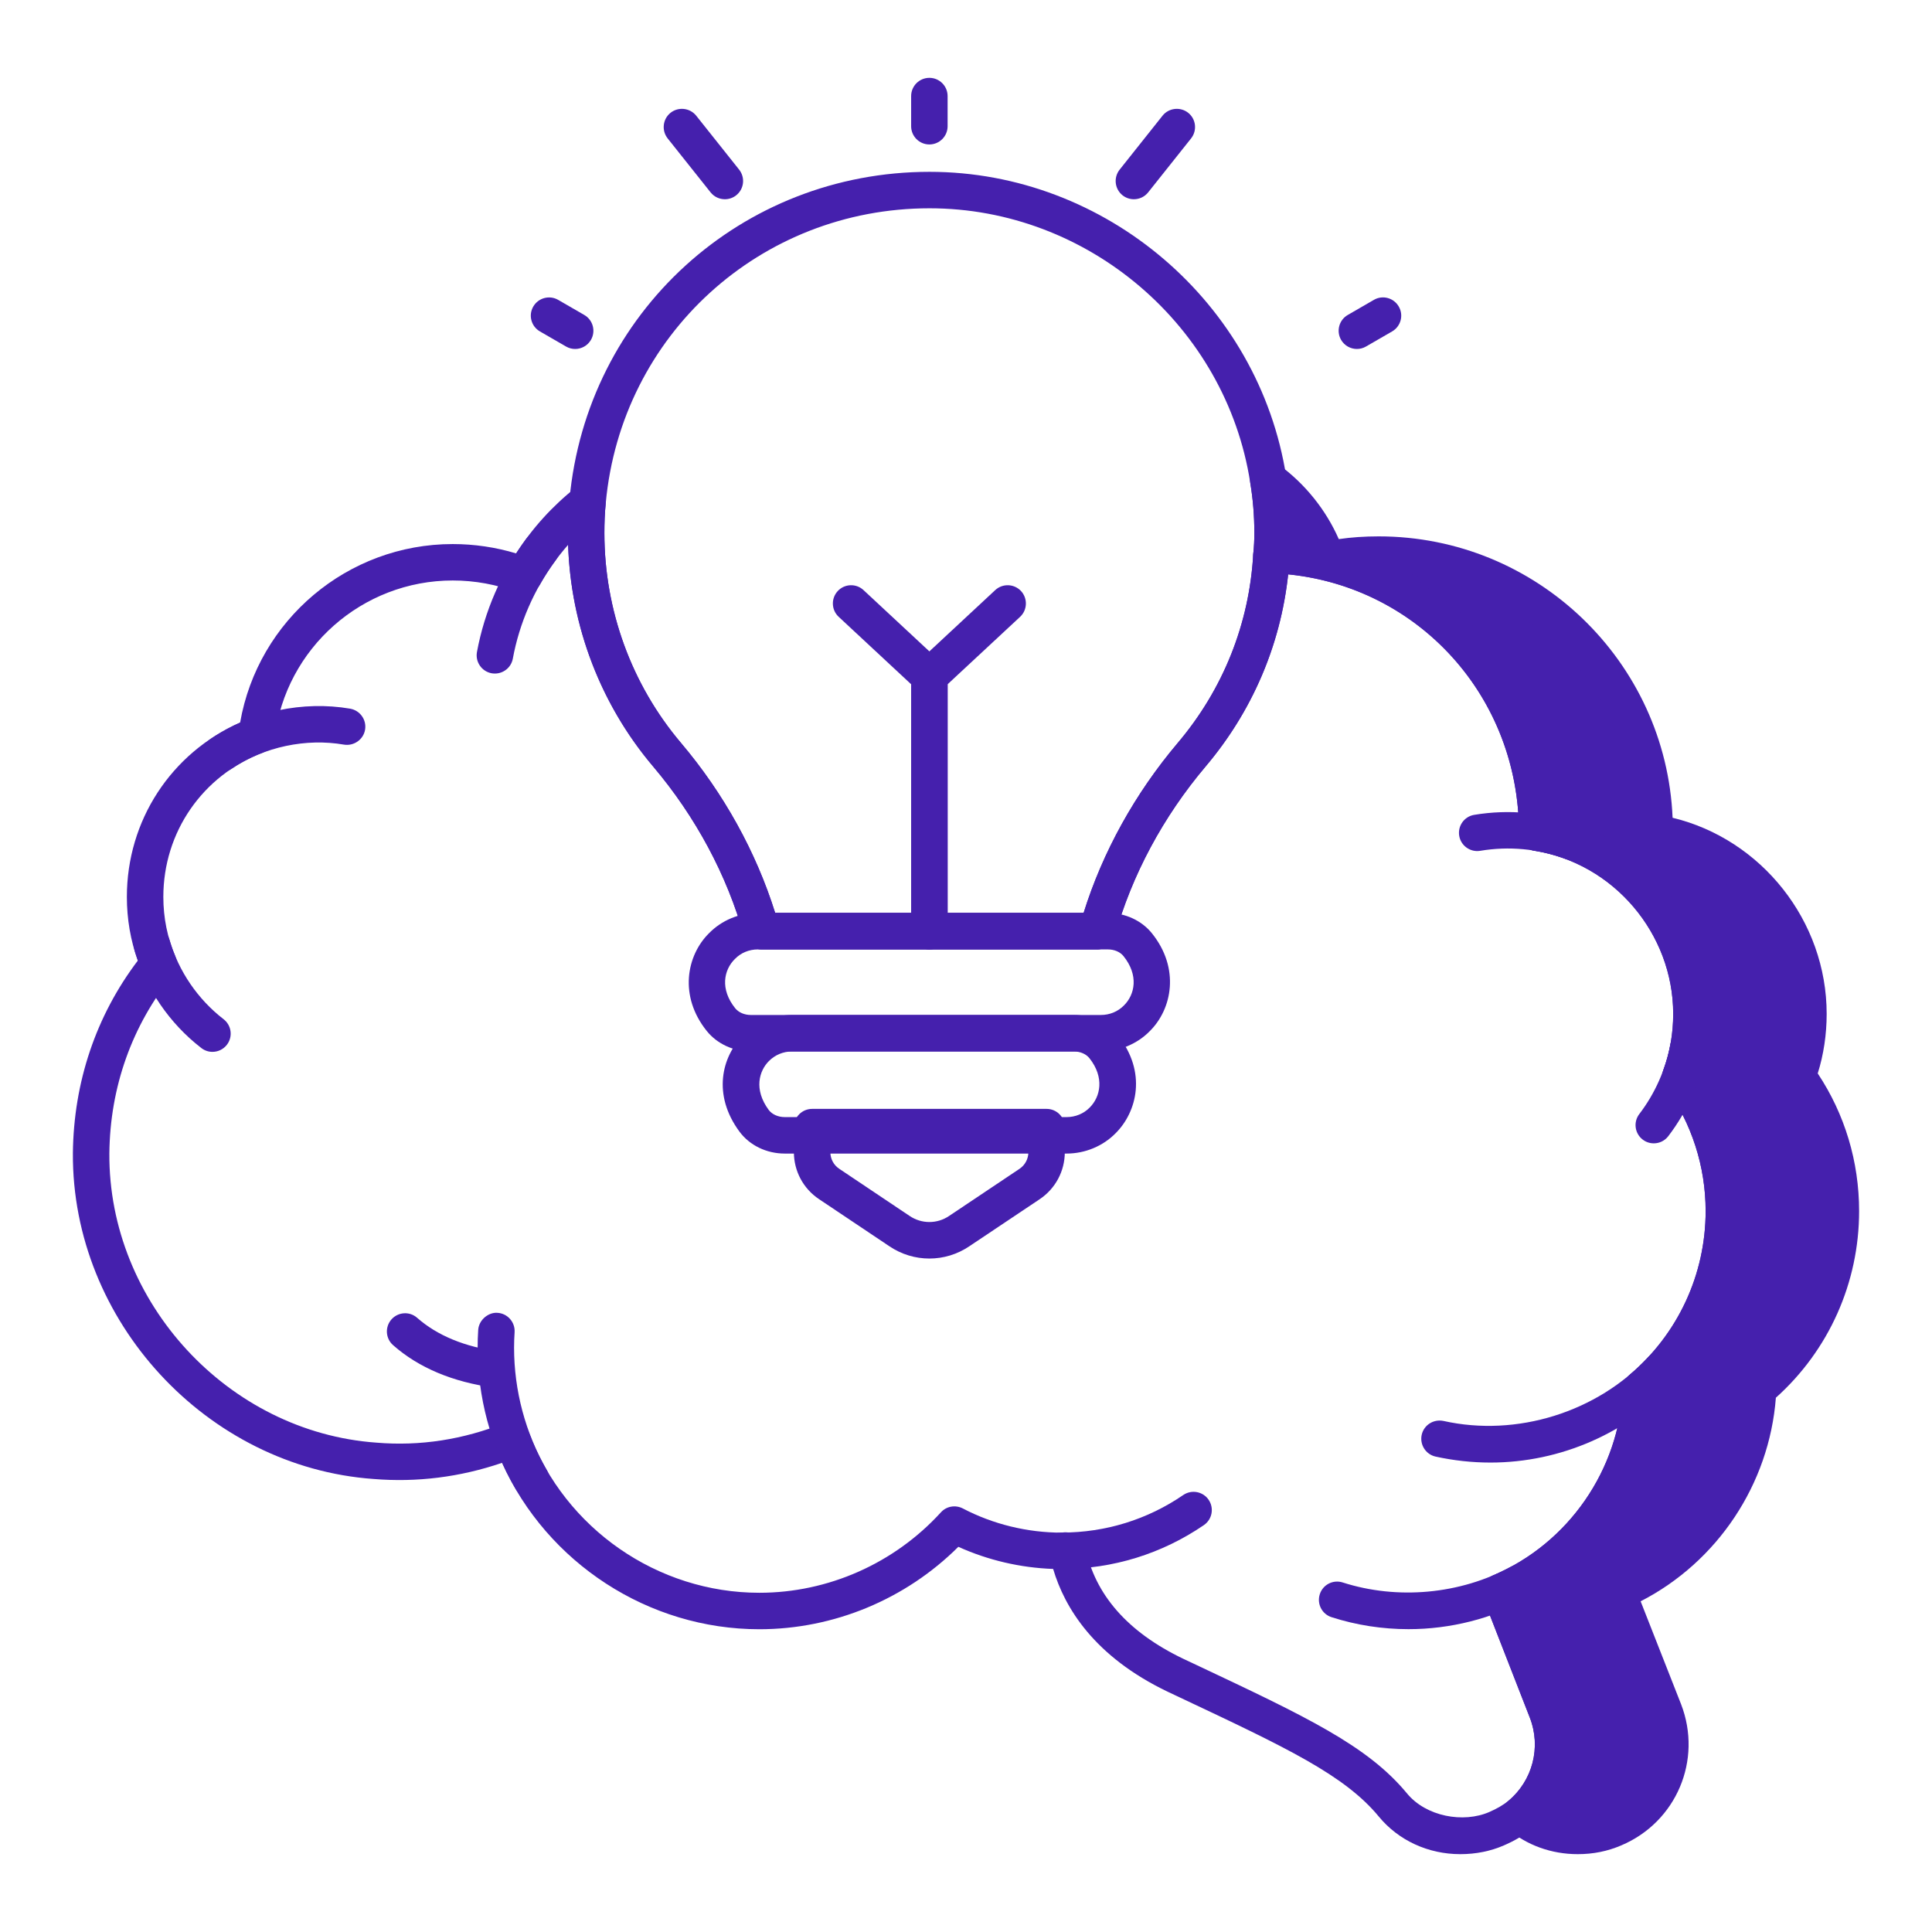
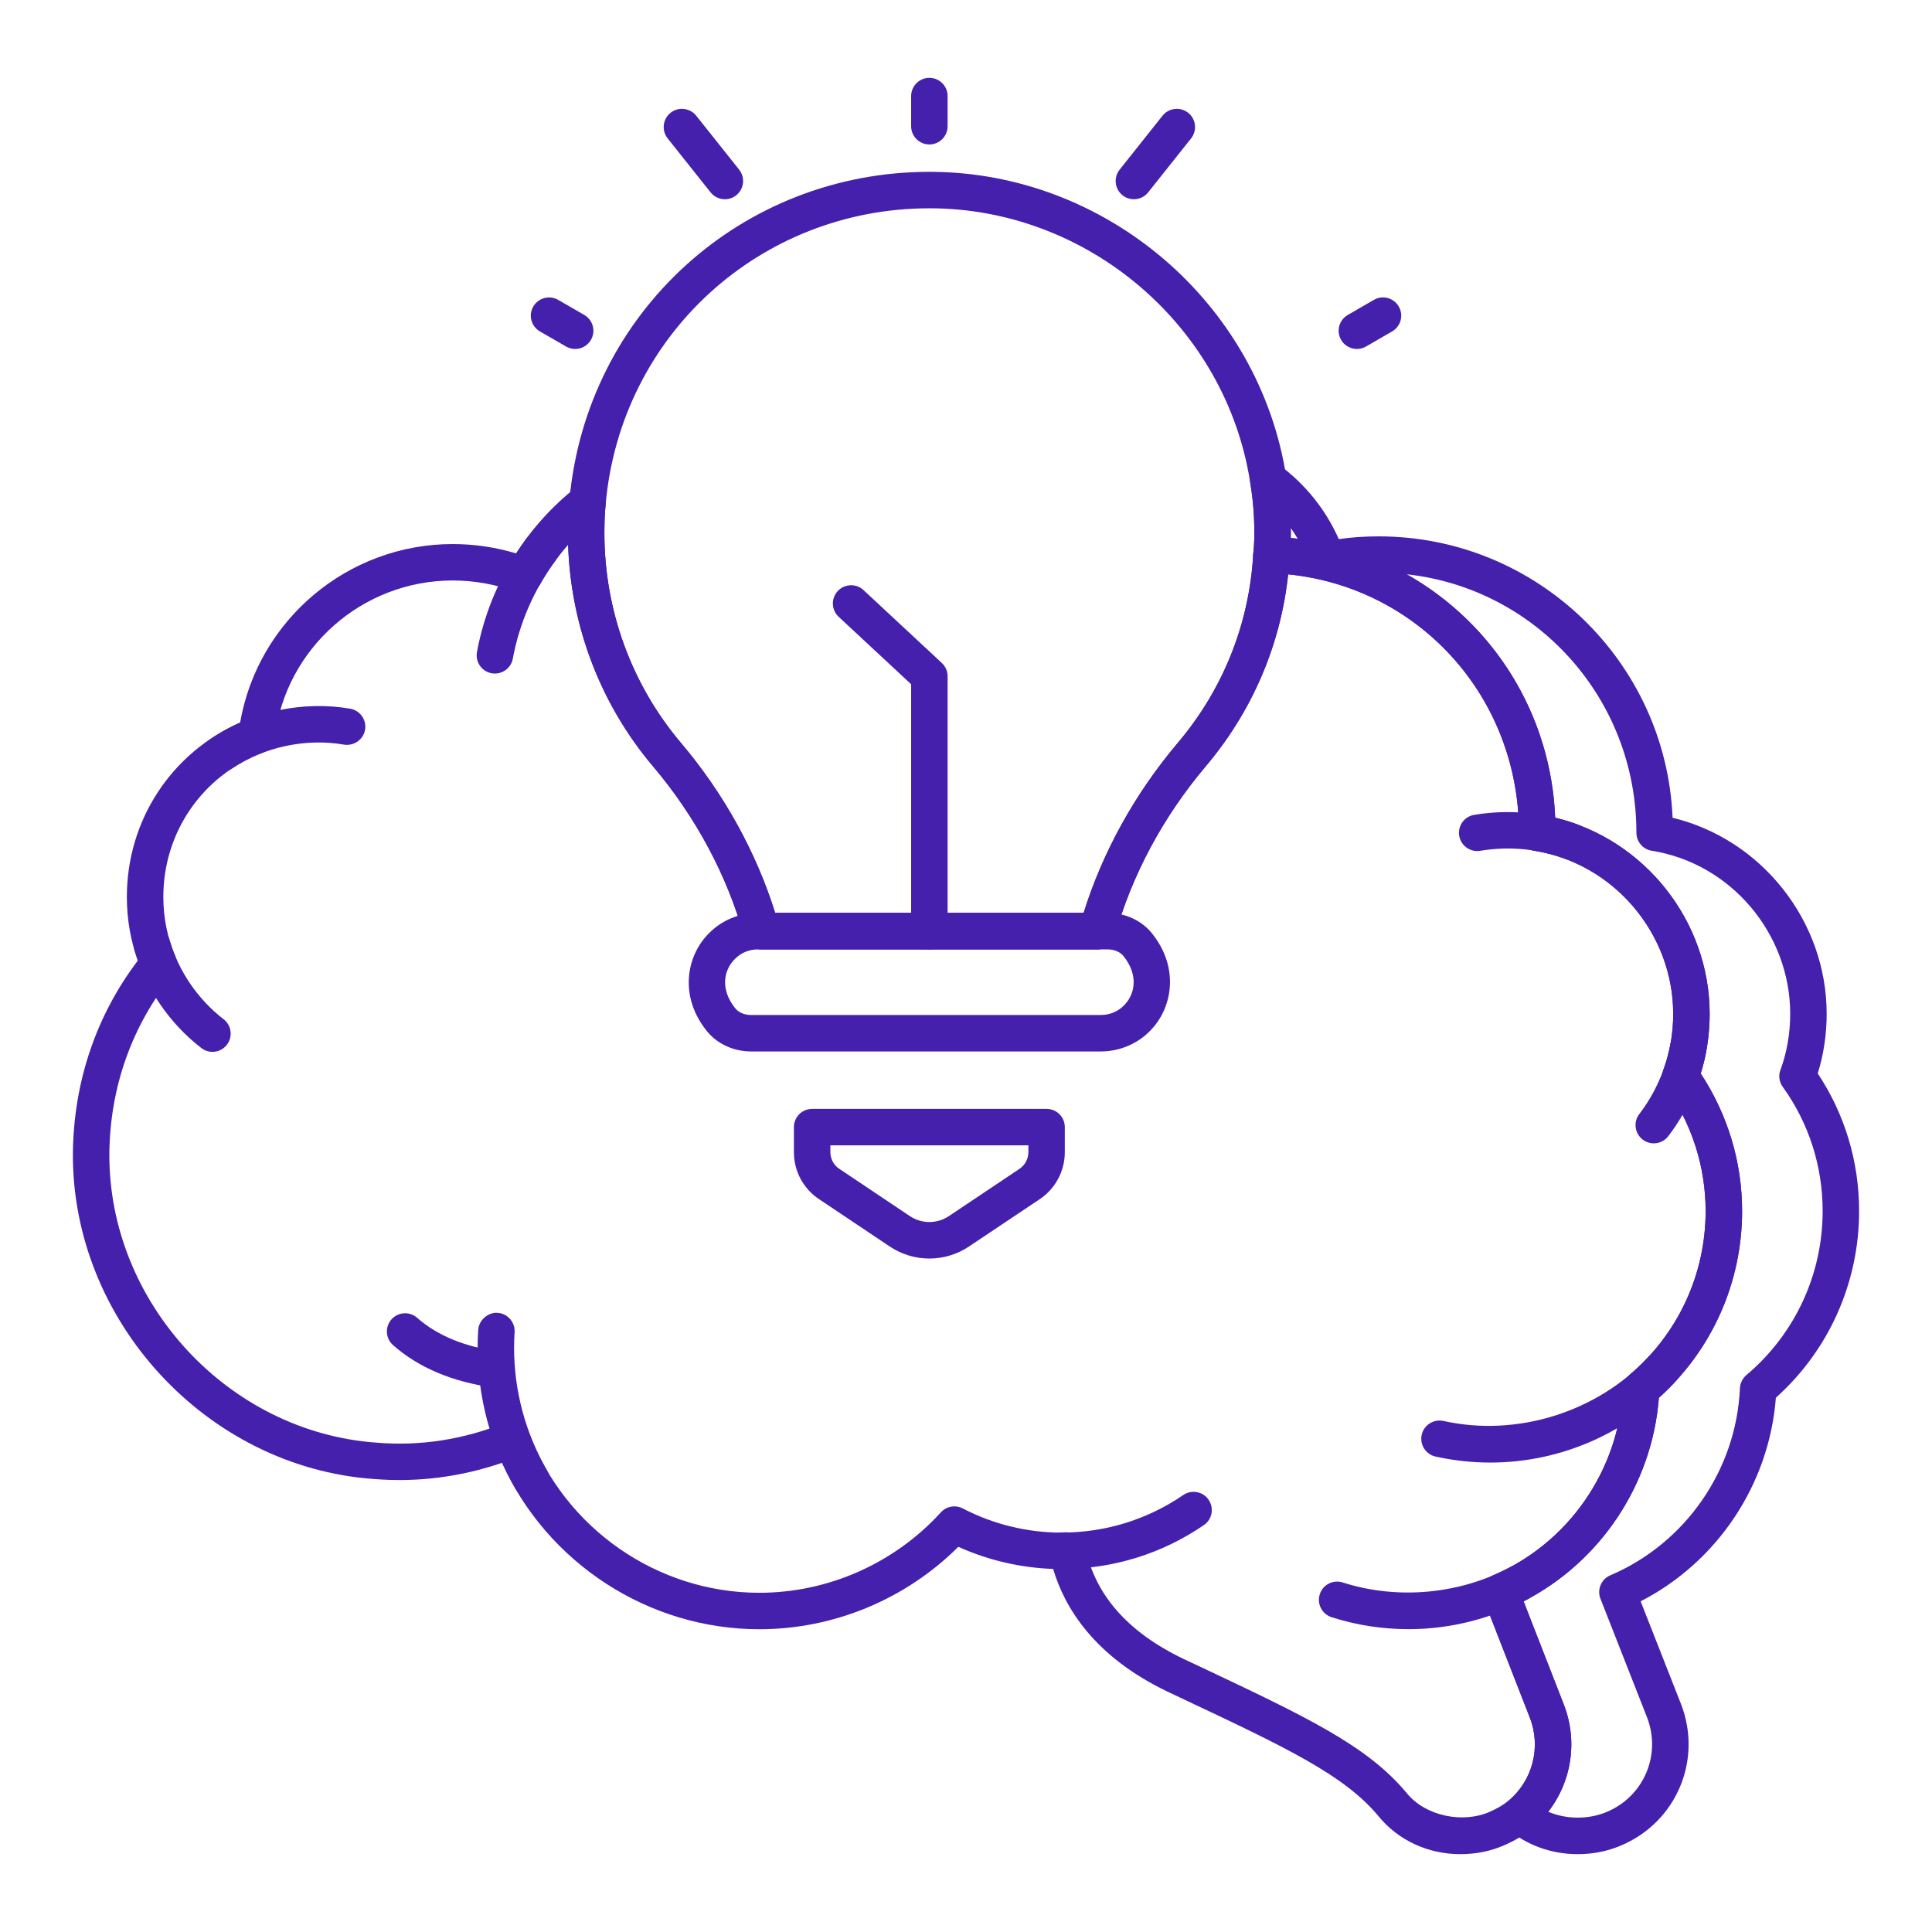
<svg xmlns="http://www.w3.org/2000/svg" width="48" height="48" viewBox="0 0 48 48" fill="none">
-   <path d="M45.736 30.09C45.736 31.865 44.939 33.45 43.68 34.509C43.581 36.783 42.168 38.712 40.184 39.554L41.344 42.506C41.788 43.657 41.235 44.952 40.103 45.432C39.804 45.559 39.505 45.613 39.197 45.613C38.672 45.613 38.156 45.441 37.757 45.097C38.5 44.481 38.799 43.448 38.428 42.506L37.277 39.554C39.261 38.712 40.674 36.783 40.773 34.509C42.032 33.45 42.829 31.865 42.829 30.09C42.829 28.831 42.422 27.681 41.751 26.739C41.932 26.259 42.023 25.724 42.023 25.19C42.023 22.926 40.366 21.033 38.192 20.689V20.626C38.192 16.922 35.267 13.915 31.59 13.788C31.608 13.607 31.617 13.426 31.617 13.245C31.617 12.792 31.581 12.348 31.508 11.913C32.178 12.402 32.704 13.1 32.975 13.906C33.383 13.815 33.818 13.779 34.252 13.779C38.038 13.779 41.108 16.84 41.108 20.626V20.689C43.273 21.033 44.93 22.926 44.93 25.19C44.93 25.724 44.84 26.259 44.658 26.739C45.338 27.681 45.736 28.831 45.736 30.09Z" fill="#4520AD" />
  <path d="M39.197 46.066C38.545 46.066 37.927 45.843 37.461 45.439C37.36 45.351 37.303 45.225 37.305 45.091C37.306 44.958 37.366 44.833 37.468 44.748C38.079 44.241 38.295 43.407 38.007 42.672L36.855 39.719C36.766 39.491 36.875 39.233 37.1 39.138C38.967 38.344 40.232 36.52 40.321 34.49C40.327 34.363 40.385 34.245 40.481 34.163C41.685 33.149 42.376 31.665 42.376 30.09C42.376 28.984 42.033 27.916 41.383 27.002C41.295 26.879 41.275 26.72 41.328 26.58C41.486 26.157 41.57 25.677 41.57 25.19C41.57 23.191 40.087 21.448 38.121 21.137C37.901 21.102 37.739 20.912 37.739 20.689C37.739 17.164 35.031 14.36 31.573 14.241C31.449 14.237 31.33 14.18 31.248 14.086C31.166 13.992 31.126 13.867 31.139 13.742C31.156 13.576 31.164 13.411 31.164 13.244C31.164 12.819 31.13 12.396 31.061 11.988C31.031 11.806 31.114 11.624 31.27 11.528C31.428 11.431 31.626 11.44 31.775 11.547C32.423 12.02 32.942 12.666 33.262 13.394C33.57 13.349 33.901 13.326 34.252 13.326C38.179 13.326 41.392 16.434 41.555 20.317C43.762 20.85 45.383 22.879 45.383 25.19C45.383 25.7 45.307 26.206 45.161 26.669C45.834 27.682 46.189 28.859 46.189 30.09C46.189 31.867 45.438 33.546 44.121 34.726C43.957 36.876 42.669 38.805 40.761 39.784L41.766 42.341C42.302 43.729 41.648 45.269 40.28 45.848C39.937 45.995 39.583 46.066 39.197 46.066ZM38.466 45.012C38.913 45.205 39.468 45.209 39.925 45.015C40.842 44.627 41.279 43.597 40.921 42.669L39.763 39.72C39.673 39.492 39.782 39.233 40.008 39.138C41.874 38.344 43.139 36.52 43.228 34.49C43.234 34.363 43.292 34.245 43.389 34.163C44.592 33.149 45.283 31.665 45.283 30.09C45.283 28.97 44.94 27.904 44.292 27.003C44.202 26.881 44.181 26.721 44.235 26.58C44.393 26.157 44.477 25.677 44.477 25.19C44.477 23.192 42.999 21.448 41.038 21.137C40.818 21.102 40.656 20.912 40.656 20.689C40.656 17.339 38.153 14.617 34.949 14.268C37.082 15.471 38.531 17.715 38.638 20.317C40.851 20.848 42.476 22.878 42.476 25.19C42.476 25.7 42.4 26.207 42.254 26.671C42.927 27.695 43.282 28.872 43.282 30.09C43.282 31.867 42.531 33.546 41.214 34.726C41.05 36.877 39.762 38.806 37.853 39.784L38.85 42.342C39.207 43.251 39.048 44.261 38.466 45.012ZM32.069 13.366C32.126 13.372 32.184 13.378 32.241 13.385C32.188 13.294 32.13 13.204 32.069 13.118C32.07 13.16 32.07 13.202 32.07 13.244C32.07 13.285 32.07 13.326 32.069 13.366Z" fill="#4520AD" />
  <path d="M36.281 46.066C35.482 46.066 34.744 45.725 34.255 45.131C33.406 44.102 31.957 43.419 29.328 42.18L29.006 42.028C27.189 41.156 26.452 39.949 26.165 38.98C25.351 38.951 24.546 38.763 23.81 38.43C22.498 39.736 20.715 40.478 18.865 40.478C16.113 40.478 13.598 38.834 12.472 36.344C11.43 36.7 10.356 36.833 9.282 36.745C5.137 36.45 1.783 32.817 1.811 28.648C1.83 26.883 2.386 25.236 3.424 23.866C3.243 23.363 3.152 22.832 3.152 22.283C3.152 20.386 4.248 18.713 5.966 17.95C6.41 15.405 8.635 13.517 11.248 13.517C11.782 13.517 12.311 13.595 12.823 13.749C13.226 13.121 13.727 12.568 14.319 12.101C14.461 11.988 14.658 11.972 14.819 12.06C14.978 12.149 15.069 12.324 15.05 12.505C15.024 12.743 15.016 12.998 15.016 13.244C15.016 15.158 15.692 17.01 16.919 18.458C17.982 19.714 18.785 21.168 19.259 22.681H26.922C27.394 21.169 28.198 19.715 29.261 18.458C30.388 17.126 31.038 15.502 31.137 13.763C31.152 13.517 31.375 13.33 31.605 13.335C35.449 13.468 38.482 16.508 38.638 20.317C40.851 20.848 42.476 22.878 42.476 25.19C42.476 25.7 42.4 26.207 42.254 26.671C42.927 27.695 43.282 28.872 43.282 30.09C43.282 31.867 42.531 33.546 41.214 34.726C41.05 36.877 39.762 38.806 37.853 39.784L38.85 42.342C39.282 43.441 38.959 44.688 38.047 45.445C37.842 45.608 37.622 45.737 37.367 45.847C37.038 45.991 36.671 46.066 36.281 46.066ZM26.471 38.069C26.692 38.069 26.92 38.217 26.962 38.433C27.198 39.615 28.016 40.549 29.394 41.21L29.715 41.361C32.462 42.656 33.975 43.37 34.955 44.555C35.428 45.132 36.357 45.302 37.005 45.017C37.189 44.937 37.343 44.847 37.477 44.741C38.079 44.241 38.295 43.407 38.007 42.672L36.855 39.719C36.766 39.491 36.875 39.233 37.1 39.138C38.967 38.345 40.232 36.52 40.321 34.49C40.327 34.363 40.385 34.245 40.482 34.163C41.685 33.149 42.376 31.665 42.376 30.09C42.376 28.984 42.033 27.916 41.383 27.002C41.295 26.879 41.275 26.72 41.328 26.58C41.486 26.157 41.57 25.677 41.57 25.19C41.57 23.191 40.087 21.448 38.121 21.137C37.901 21.102 37.739 20.912 37.739 20.689C37.739 17.312 35.253 14.596 32.004 14.269C31.813 16.035 31.109 17.677 29.952 19.044C28.896 20.292 28.116 21.749 27.697 23.255C27.643 23.452 27.465 23.587 27.261 23.587H18.92C18.716 23.587 18.538 23.452 18.484 23.255C18.064 21.748 17.284 20.291 16.228 19.044C14.925 17.506 14.18 15.561 14.115 13.536C13.85 13.837 13.617 14.165 13.418 14.518C13.308 14.713 13.073 14.796 12.864 14.719C12.341 14.522 11.798 14.422 11.248 14.422C9.001 14.422 7.099 16.101 6.825 18.327C6.805 18.493 6.694 18.635 6.537 18.695C5.031 19.266 4.058 20.675 4.058 22.283C4.058 22.802 4.159 23.3 4.357 23.762C4.422 23.917 4.398 24.095 4.292 24.225C3.279 25.476 2.734 27.008 2.717 28.655C2.692 32.355 5.668 35.58 9.351 35.842C10.437 35.934 11.513 35.766 12.556 35.348C12.67 35.302 12.796 35.305 12.908 35.354C13.019 35.403 13.106 35.495 13.148 35.609C14.04 37.979 16.337 39.572 18.865 39.572C20.575 39.572 22.219 38.843 23.377 37.573C23.515 37.42 23.738 37.383 23.921 37.477C24.672 37.87 25.523 38.078 26.382 38.078C26.411 38.071 26.441 38.069 26.471 38.069Z" fill="#4520AD" />
  <path d="M12.296 16.734C12.269 16.734 12.242 16.732 12.213 16.727C11.967 16.681 11.805 16.445 11.85 16.199C12.036 15.188 12.46 14.214 13.076 13.385C13.226 13.183 13.509 13.143 13.71 13.291C13.911 13.44 13.953 13.724 13.803 13.924C13.269 14.643 12.902 15.487 12.741 16.364C12.701 16.581 12.511 16.734 12.296 16.734Z" fill="#4520AD" />
  <path d="M5.5 19.178C5.355 19.178 5.213 19.108 5.125 18.979C4.985 18.771 5.04 18.49 5.247 18.35C6.256 17.668 7.535 17.407 8.7 17.607C8.947 17.651 9.112 17.885 9.07 18.131C9.027 18.378 8.788 18.54 8.546 18.5C7.61 18.338 6.57 18.549 5.754 19.1C5.676 19.153 5.588 19.178 5.5 19.178Z" fill="#4520AD" />
  <path d="M5.278 26.133C5.181 26.133 5.084 26.102 5.002 26.038C4.211 25.428 3.623 24.566 3.343 23.61C3.273 23.37 3.411 23.119 3.652 23.048C3.893 22.982 4.143 23.117 4.214 23.357C4.438 24.13 4.915 24.828 5.555 25.322C5.753 25.475 5.79 25.759 5.637 25.957C5.547 26.073 5.414 26.133 5.278 26.133Z" fill="#4520AD" />
  <path d="M13.191 37.198C13.036 37.198 12.883 37.117 12.8 36.972C12.189 35.915 11.867 34.708 11.867 33.481C11.867 33.333 11.871 33.186 11.881 33.04C11.898 32.789 12.14 32.597 12.362 32.617C12.611 32.633 12.8 32.849 12.785 33.098C12.777 33.225 12.772 33.353 12.772 33.481C12.772 34.549 13.053 35.599 13.583 36.519C13.709 36.736 13.635 37.013 13.418 37.137C13.346 37.179 13.268 37.198 13.191 37.198Z" fill="#4520AD" />
  <path d="M12.334 34.48C12.313 34.48 12.293 34.479 12.272 34.475C11.247 34.336 10.404 33.982 9.766 33.42C9.578 33.255 9.56 32.969 9.725 32.781C9.89 32.594 10.177 32.574 10.364 32.741C10.865 33.182 11.548 33.463 12.394 33.578C12.641 33.612 12.815 33.84 12.781 34.088C12.751 34.315 12.556 34.48 12.334 34.48Z" fill="#4520AD" />
  <path d="M41.088 28.406C40.992 28.406 40.895 28.376 40.813 28.313C40.614 28.161 40.576 27.877 40.728 27.678C41.119 27.167 41.386 26.564 41.501 25.935C41.547 25.688 41.783 25.528 42.029 25.571C42.274 25.616 42.438 25.852 42.393 26.098C42.251 26.867 41.925 27.604 41.448 28.228C41.359 28.345 41.224 28.406 41.088 28.406Z" fill="#4520AD" />
-   <path d="M39.034 21.359C38.981 21.359 38.929 21.35 38.877 21.332C38.212 21.087 37.487 21.019 36.776 21.138C36.533 21.18 36.295 21.014 36.254 20.767C36.212 20.52 36.379 20.286 36.625 20.245C37.49 20.101 38.377 20.184 39.19 20.481C39.425 20.567 39.545 20.828 39.459 21.063C39.391 21.246 39.218 21.359 39.034 21.359Z" fill="#4520AD" />
+   <path d="M39.034 21.359C38.981 21.359 38.929 21.35 38.877 21.332C38.212 21.087 37.487 21.019 36.776 21.138C36.533 21.18 36.295 21.014 36.254 20.767C36.212 20.52 36.379 20.286 36.625 20.245C37.49 20.101 38.377 20.184 39.19 20.481C39.425 20.567 39.545 20.828 39.459 21.063Z" fill="#4520AD" />
  <path d="M37.03 36.337C36.569 36.337 36.11 36.286 35.665 36.188C35.421 36.133 35.268 35.89 35.322 35.646C35.377 35.403 35.617 35.252 35.863 35.303C37.676 35.708 39.686 35.092 40.963 33.704C41.133 33.522 41.418 33.509 41.603 33.677C41.787 33.846 41.798 34.133 41.63 34.318C40.45 35.601 38.773 36.337 37.03 36.337Z" fill="#4520AD" />
  <path d="M34.994 40.476C34.34 40.476 33.697 40.376 33.081 40.178C32.844 40.102 32.713 39.847 32.79 39.608C32.866 39.37 33.12 39.239 33.359 39.316C34.717 39.752 36.276 39.613 37.539 38.926C37.758 38.807 38.034 38.888 38.154 39.107C38.273 39.327 38.192 39.602 37.972 39.722C37.064 40.215 36.034 40.476 34.994 40.476Z" fill="#4520AD" />
  <path d="M26.382 38.981C26.132 38.981 25.929 38.779 25.929 38.529C25.929 38.278 26.132 38.076 26.382 38.076C27.465 38.076 28.509 37.753 29.398 37.143C29.605 37.002 29.886 37.055 30.027 37.26C30.169 37.467 30.117 37.748 29.911 37.89C28.869 38.604 27.649 38.981 26.382 38.981Z" fill="#4520AD" />
  <path d="M27.261 23.587H18.92C18.716 23.587 18.538 23.452 18.484 23.255C18.064 21.748 17.284 20.292 16.228 19.044C14.862 17.432 14.11 15.373 14.11 13.244C14.11 12.966 14.12 12.678 14.149 12.408C14.576 7.771 18.422 4.269 23.094 4.269C27.472 4.269 31.282 7.526 31.956 11.844C32.031 12.296 32.07 12.77 32.07 13.244C32.07 13.441 32.06 13.638 32.04 13.834C31.93 15.752 31.207 17.56 29.952 19.044C28.896 20.293 28.116 21.749 27.697 23.255C27.643 23.452 27.464 23.587 27.261 23.587ZM19.259 22.681H26.922C27.394 21.169 28.198 19.715 29.261 18.458C30.388 17.126 31.038 15.502 31.137 13.763C31.156 13.576 31.164 13.411 31.164 13.244C31.164 12.819 31.13 12.396 31.061 11.988C30.456 8.101 27.031 5.175 23.094 5.175C18.893 5.175 15.435 8.323 15.05 12.498C15.024 12.743 15.016 12.998 15.016 13.244C15.016 15.158 15.692 17.01 16.919 18.458C17.982 19.714 18.785 21.168 19.259 22.681Z" fill="#4520AD" />
  <path d="M23.09 3.589C22.84 3.589 22.637 3.386 22.637 3.136V2.387C22.637 2.137 22.84 1.934 23.09 1.934C23.34 1.934 23.543 2.137 23.543 2.387V3.136C23.543 3.386 23.34 3.589 23.09 3.589Z" fill="#4520AD" />
  <path d="M18.009 4.95C17.876 4.95 17.744 4.892 17.654 4.779L16.588 3.439C16.432 3.242 16.465 2.957 16.66 2.802C16.855 2.648 17.14 2.679 17.297 2.874L18.364 4.215C18.519 4.412 18.487 4.696 18.291 4.852C18.208 4.918 18.108 4.95 18.009 4.95Z" fill="#4520AD" />
  <path d="M14.29 8.67C14.213 8.67 14.135 8.651 14.063 8.609L13.414 8.234C13.198 8.109 13.123 7.833 13.249 7.616C13.375 7.399 13.652 7.326 13.867 7.45L14.516 7.825C14.733 7.95 14.807 8.227 14.682 8.444C14.598 8.589 14.446 8.67 14.29 8.67Z" fill="#4520AD" />
  <path d="M33.711 8.67C33.556 8.67 33.403 8.589 33.319 8.444C33.194 8.227 33.268 7.95 33.485 7.825L34.134 7.45C34.35 7.324 34.627 7.399 34.752 7.616C34.878 7.832 34.803 8.109 34.587 8.234L33.938 8.609C33.866 8.651 33.788 8.67 33.711 8.67Z" fill="#4520AD" />
  <path d="M28.171 4.95C28.072 4.95 27.972 4.918 27.889 4.852C27.694 4.696 27.661 4.412 27.817 4.215L28.883 2.874C29.039 2.679 29.325 2.648 29.52 2.802C29.715 2.957 29.748 3.242 29.592 3.439L28.526 4.779C28.436 4.892 28.304 4.95 28.171 4.95Z" fill="#4520AD" />
  <path d="M23.09 31.268C22.743 31.268 22.395 31.166 22.092 30.96L20.348 29.792C19.957 29.531 19.724 29.095 19.724 28.625V28.003C19.724 27.753 19.927 27.55 20.177 27.55H26.003C26.253 27.55 26.455 27.753 26.455 28.003V28.625C26.455 29.095 26.222 29.531 25.832 29.793L24.086 30.961C23.784 31.166 23.437 31.268 23.09 31.268ZM20.63 28.456V28.625C20.63 28.792 20.713 28.947 20.852 29.039L22.598 30.209C22.896 30.411 23.282 30.412 23.58 30.21L25.328 29.04C25.467 28.947 25.55 28.792 25.55 28.625V28.456H20.63Z" fill="#4520AD" />
-   <path d="M26.501 28.66H19.495C19.045 28.66 18.625 28.457 18.372 28.115C17.695 27.2 17.93 26.253 18.464 25.721C18.789 25.396 19.22 25.217 19.679 25.217H26.678C27.11 25.217 27.519 25.407 27.775 25.726C27.775 25.726 27.776 25.726 27.776 25.727C28.497 26.635 28.251 27.623 27.717 28.155C27.403 28.475 26.959 28.66 26.501 28.66ZM19.679 26.123C19.462 26.123 19.258 26.207 19.104 26.361C18.864 26.6 18.719 27.062 19.099 27.577C19.181 27.686 19.332 27.754 19.495 27.754H26.501C26.717 27.754 26.926 27.668 27.073 27.517C27.343 27.248 27.444 26.766 27.067 26.291C26.983 26.185 26.837 26.123 26.678 26.123H19.679Z" fill="#4520AD" />
  <path d="M27.35 26.123H18.655C18.226 26.123 17.817 25.934 17.562 25.618C16.86 24.748 17.058 23.735 17.617 23.184C17.933 22.863 18.366 22.682 18.83 22.682H27.526C27.956 22.682 28.364 22.87 28.618 23.186C29.32 24.057 29.122 25.07 28.564 25.62C28.252 25.938 27.808 26.123 27.35 26.123ZM18.83 23.588C18.61 23.588 18.408 23.672 18.259 23.825C17.983 24.095 17.884 24.575 18.267 25.051C18.352 25.155 18.496 25.217 18.655 25.217H27.35C27.57 25.217 27.773 25.133 27.924 24.98C28.197 24.71 28.296 24.23 27.913 23.754C27.829 23.65 27.685 23.588 27.526 23.588H18.83Z" fill="#4520AD" />
  <path d="M23.09 23.588C22.84 23.588 22.637 23.385 22.637 23.135V17L20.837 15.325C20.653 15.154 20.644 14.867 20.814 14.684C20.984 14.501 21.271 14.491 21.454 14.661L23.399 16.471C23.491 16.557 23.543 16.677 23.543 16.802V23.135C23.543 23.385 23.34 23.588 23.09 23.588Z" fill="#4520AD" />
-   <path d="M23.09 23.588C22.84 23.588 22.637 23.385 22.637 23.135V16.802C22.637 16.677 22.689 16.557 22.781 16.471L24.726 14.661C24.909 14.491 25.196 14.501 25.367 14.684C25.536 14.867 25.527 15.154 25.344 15.325L23.543 17V23.135C23.543 23.385 23.34 23.588 23.09 23.588Z" fill="#4520AD" />
</svg>